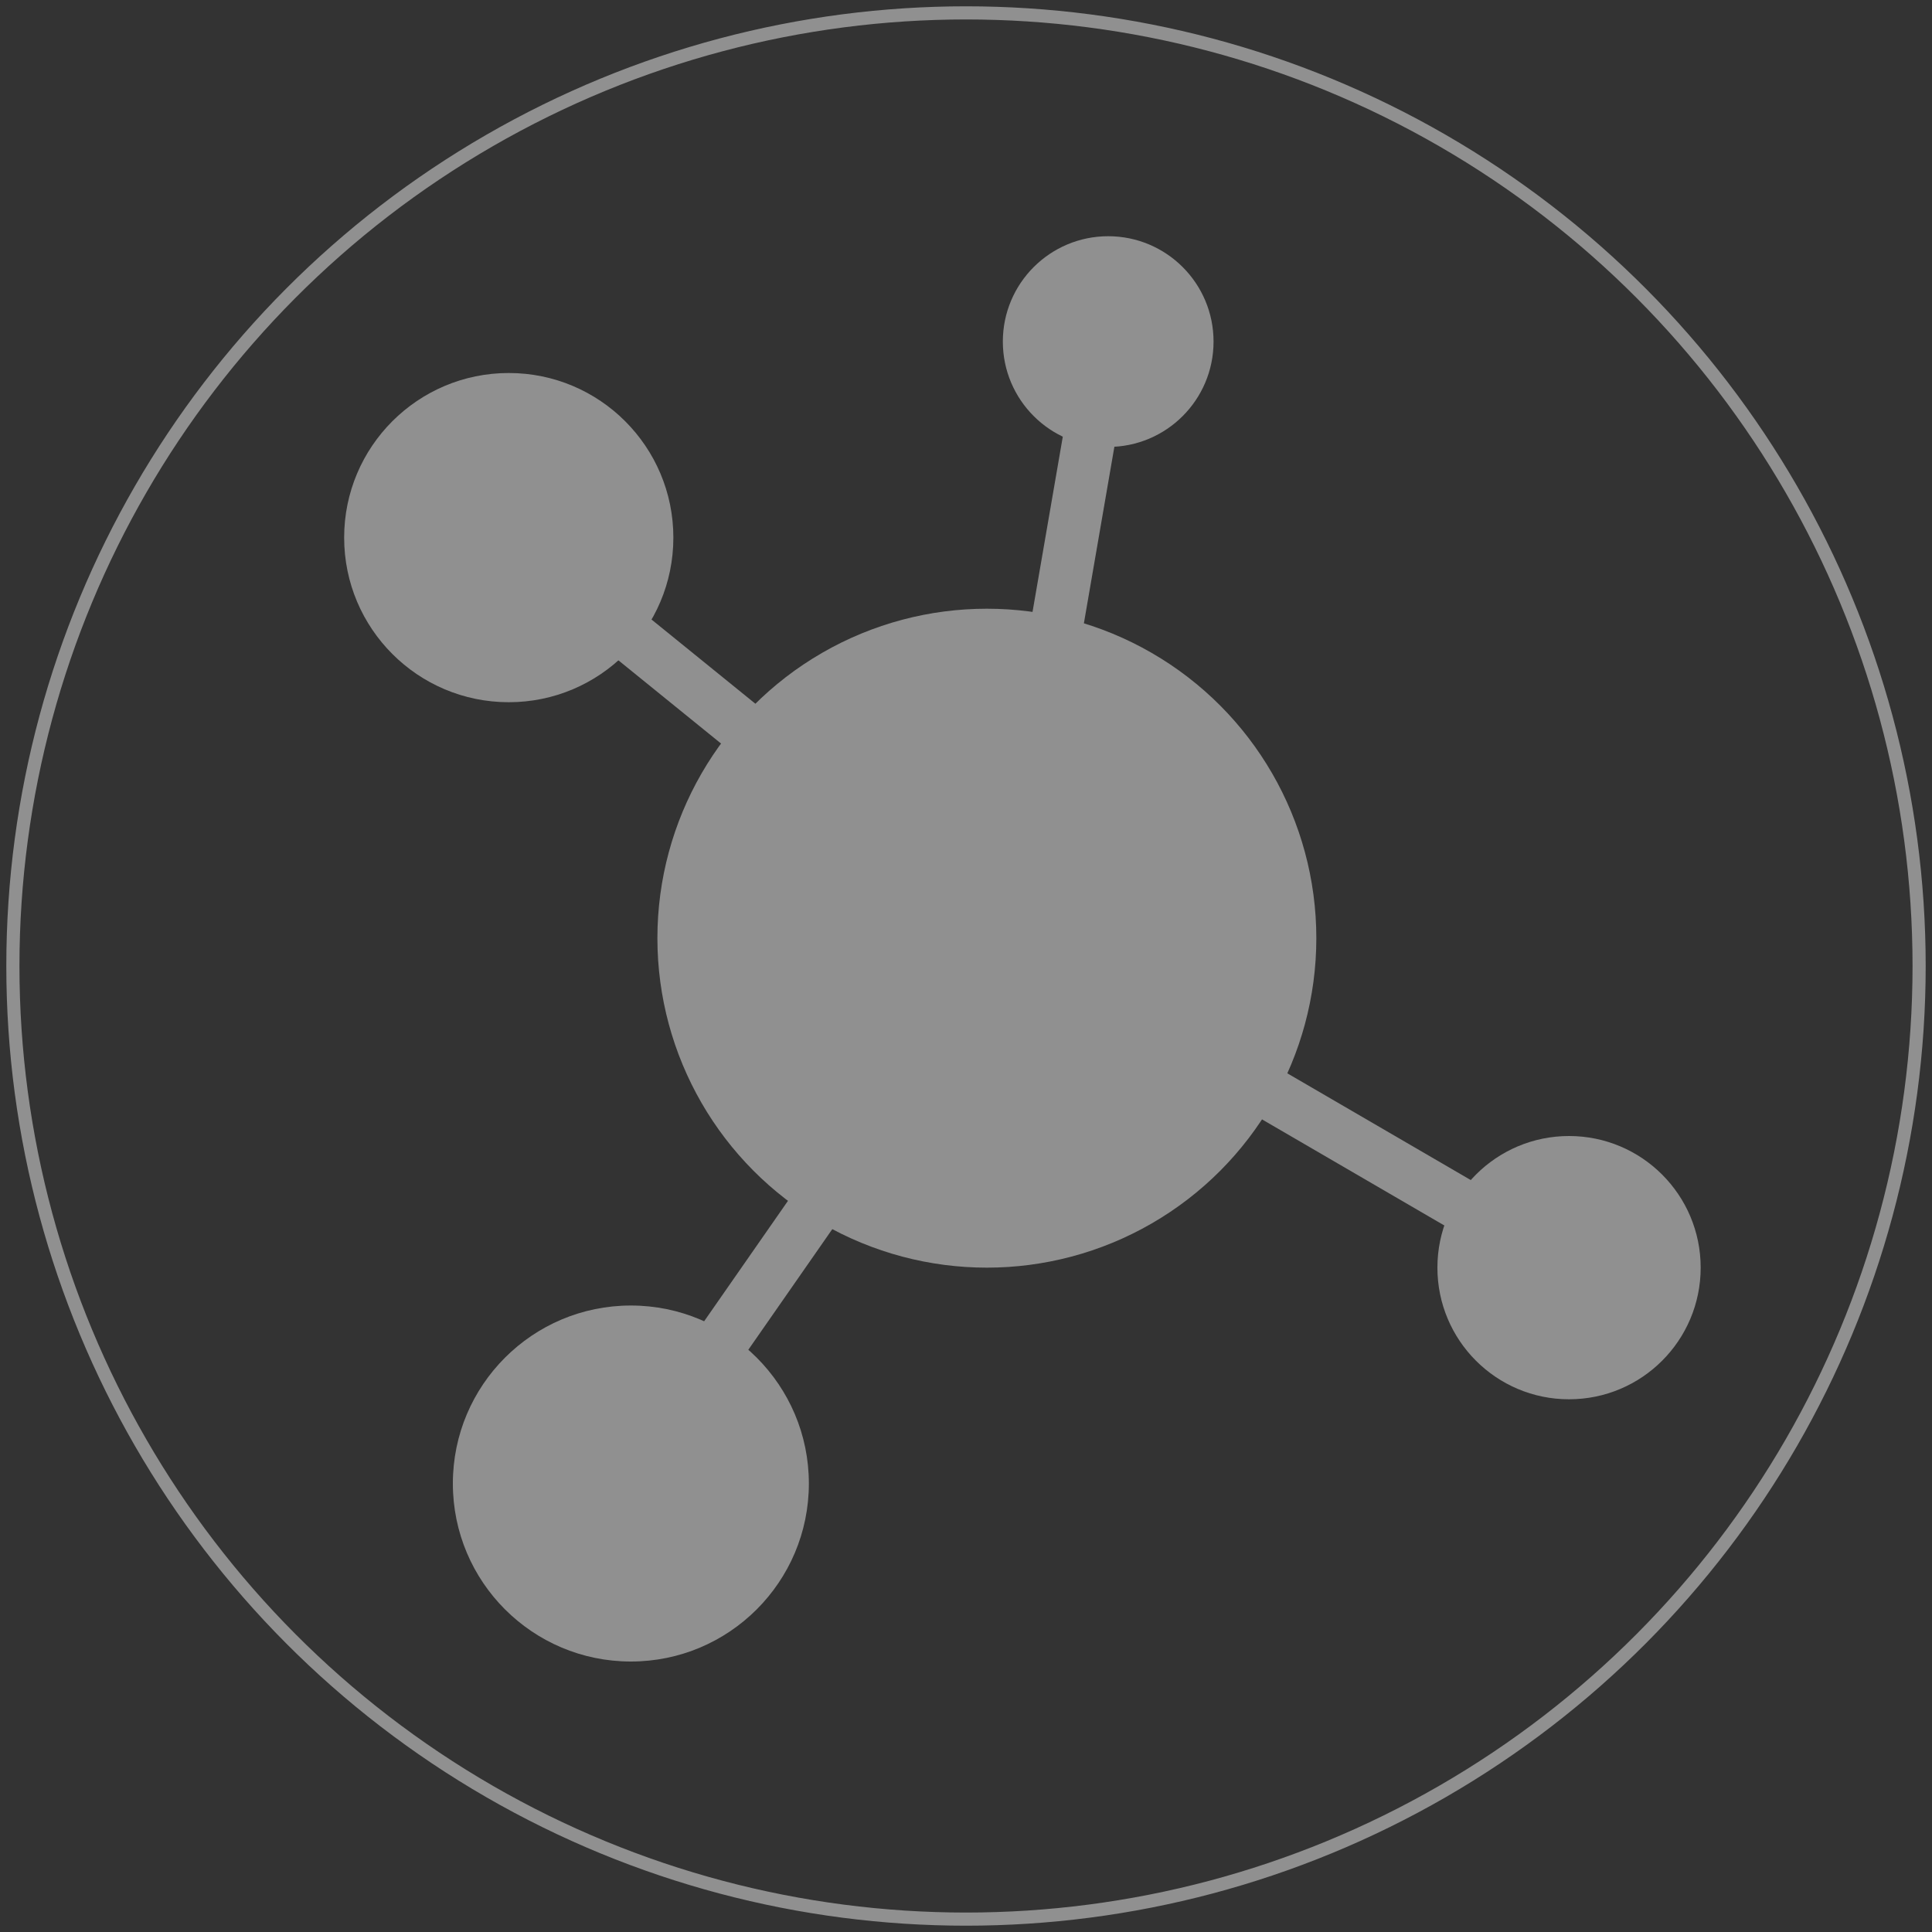
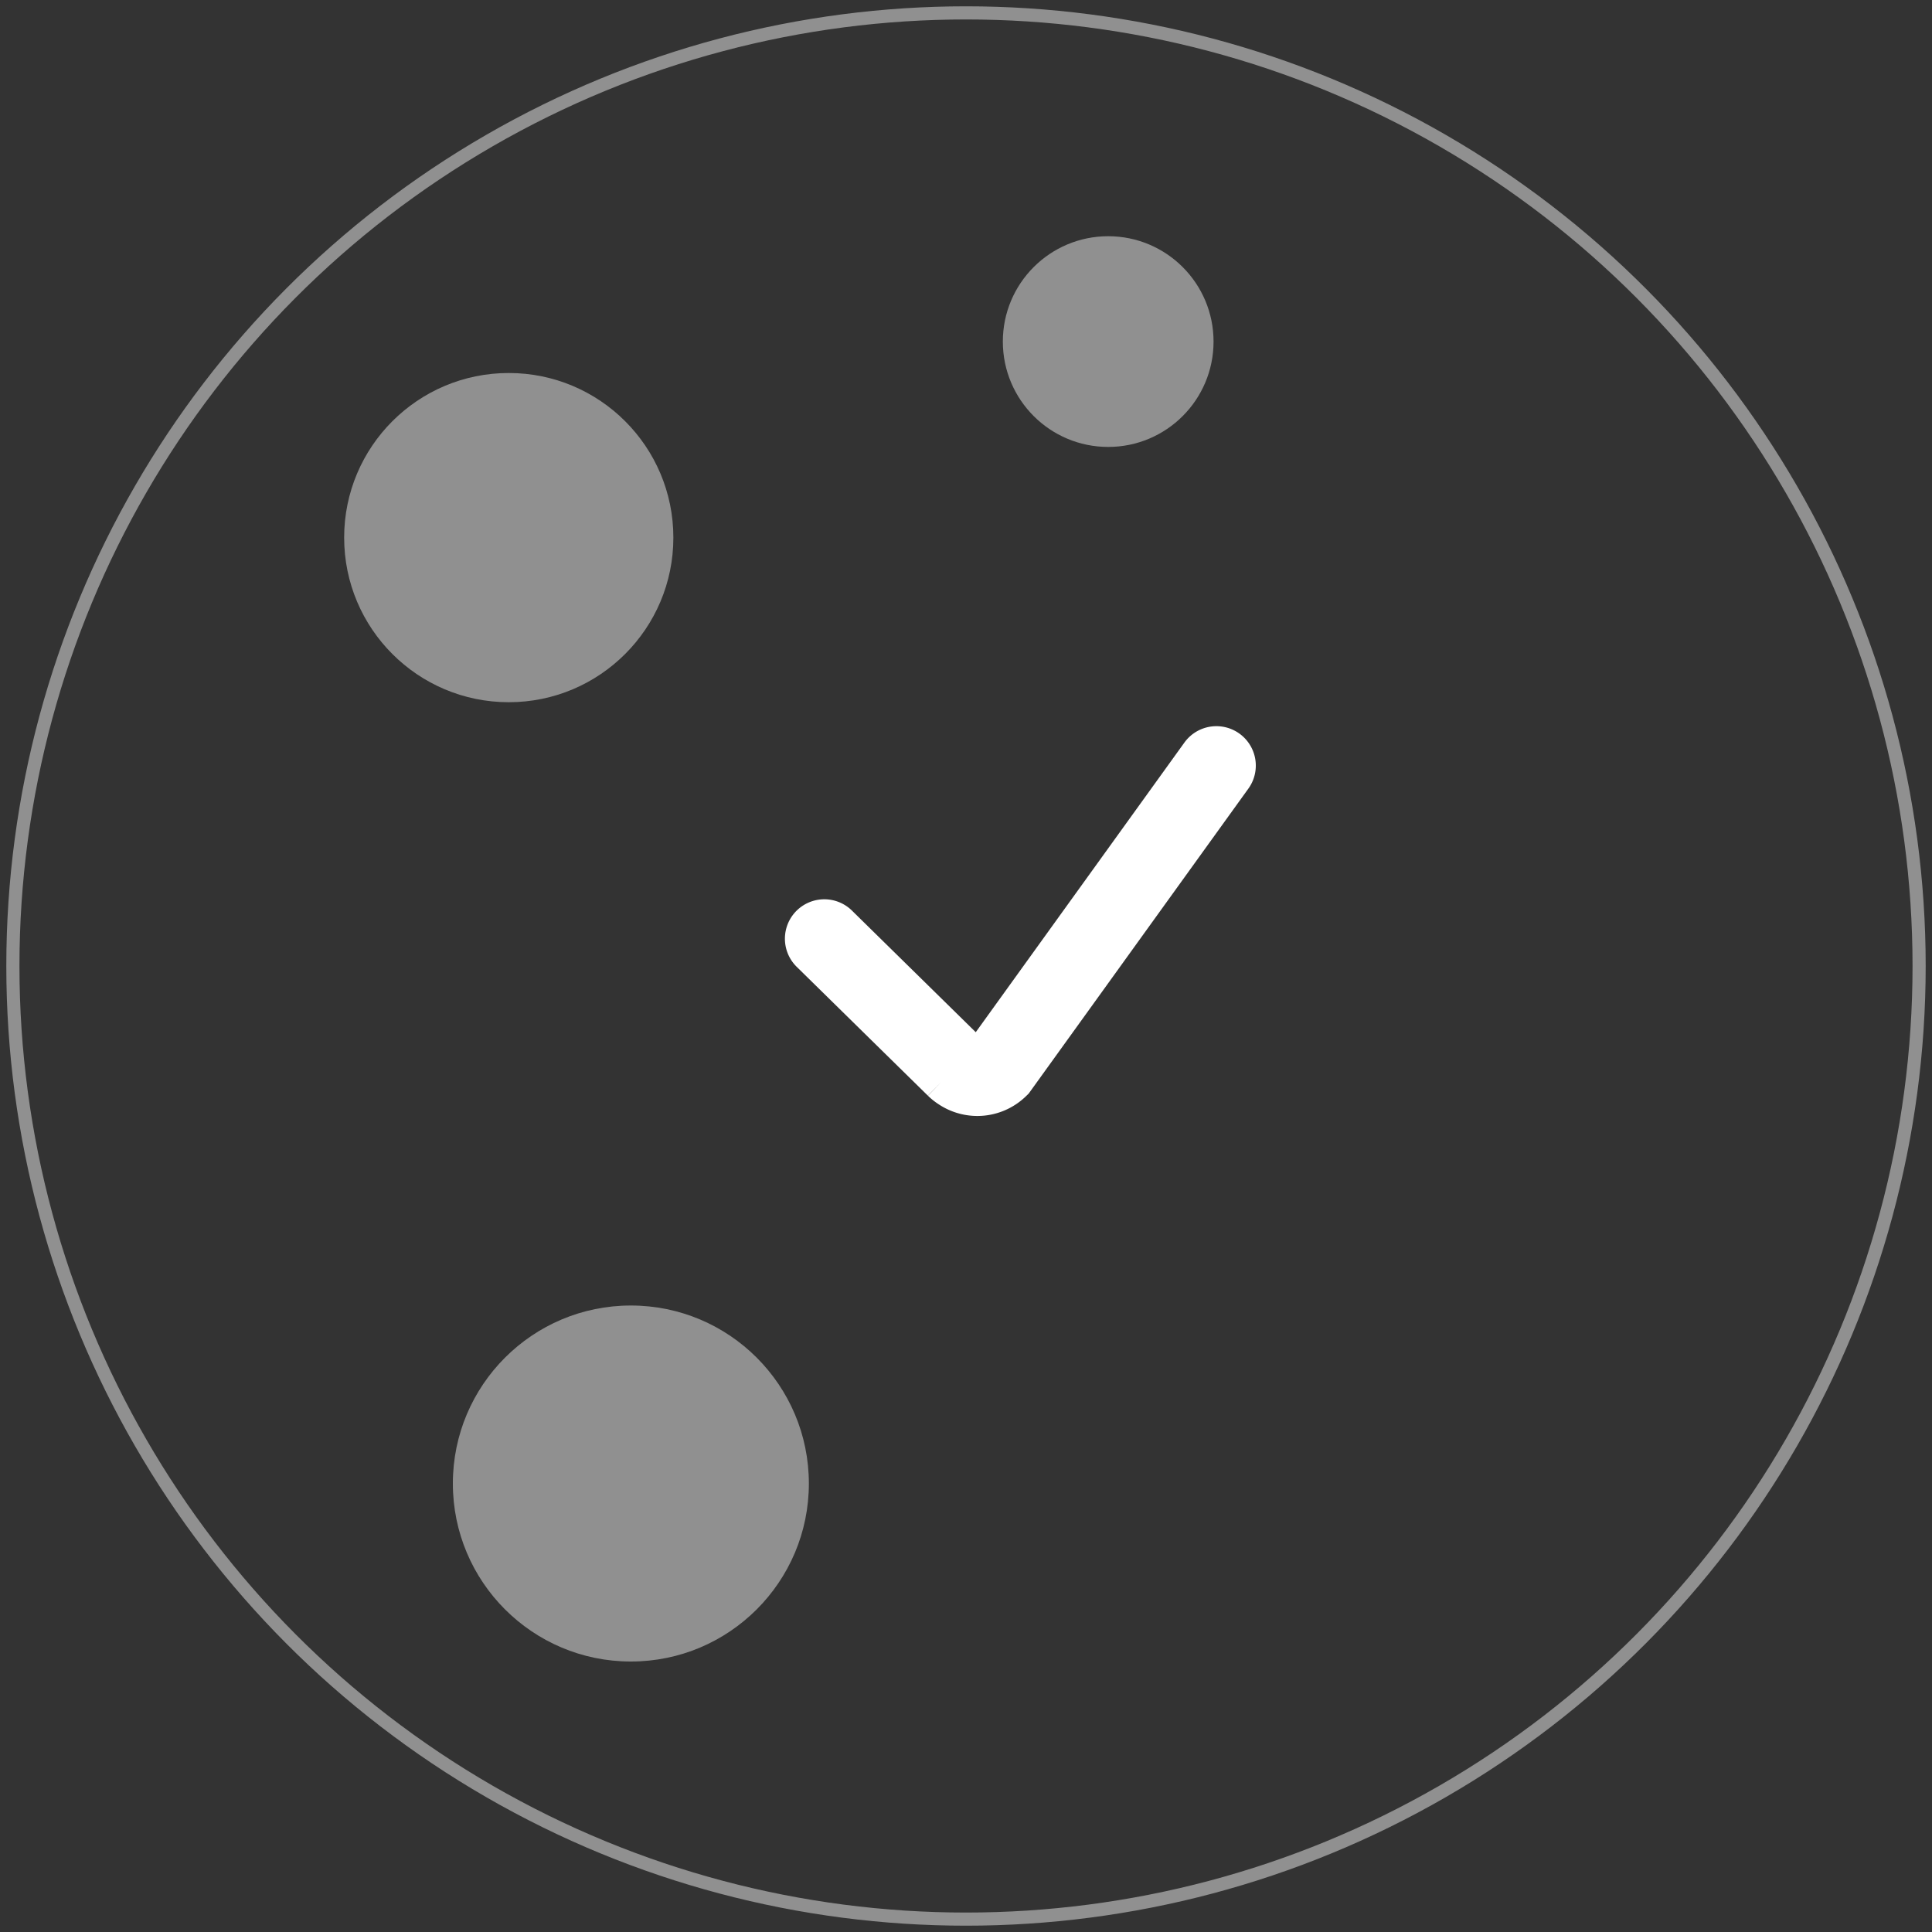
<svg xmlns="http://www.w3.org/2000/svg" id="Layer_1" data-name="Layer 1" viewBox="0 0 75 75">
  <rect x="0" y="0" width="75" height="75" fill="#333333" stroke="none" />
  <defs>
    <style>.cls-1,.cls-2,.cls-4{fill:none;stroke-miterlimit:10;}.cls-1{stroke:#fff;stroke-linecap:round;stroke-width:3.06px;}.cls-2,.cls-4{stroke:#909090;}.cls-2{stroke-width:0.51px;}.cls-3{fill:#909090;}.cls-4{stroke-width:2.04px;}</style>
  </defs>
  <title>Anti-allergeen</title>
  <path class="cls-1" d="M32,36.44l5.09,5a1.17,1.17,0,0,0,.19.15,1.18,1.18,0,0,0,1.49-.14l8.45-11.73" />
  <circle class="cls-2" cx="37.5" cy="37.5" r="37" />
-   <circle class="cls-3" cx="38.31" cy="36.42" r="12.79" />
  <circle class="cls-3" cx="19.75" cy="20.87" r="6.39" />
  <circle class="cls-3" cx="43.02" cy="13.26" r="4.09" />
  <circle class="cls-3" cx="24.49" cy="57.59" r="6.91" />
-   <polyline class="cls-4" points="24.77 56.76 38.93 36.42 19.75 20.87" />
-   <line class="cls-4" x1="38.93" y1="36.42" x2="43.02" y2="12.74" />
-   <line class="cls-4" x1="60.91" y1="49.21" x2="38.93" y2="36.42" />
-   <circle class="cls-3" cx="60.91" cy="49.21" r="5.11" />
</svg>